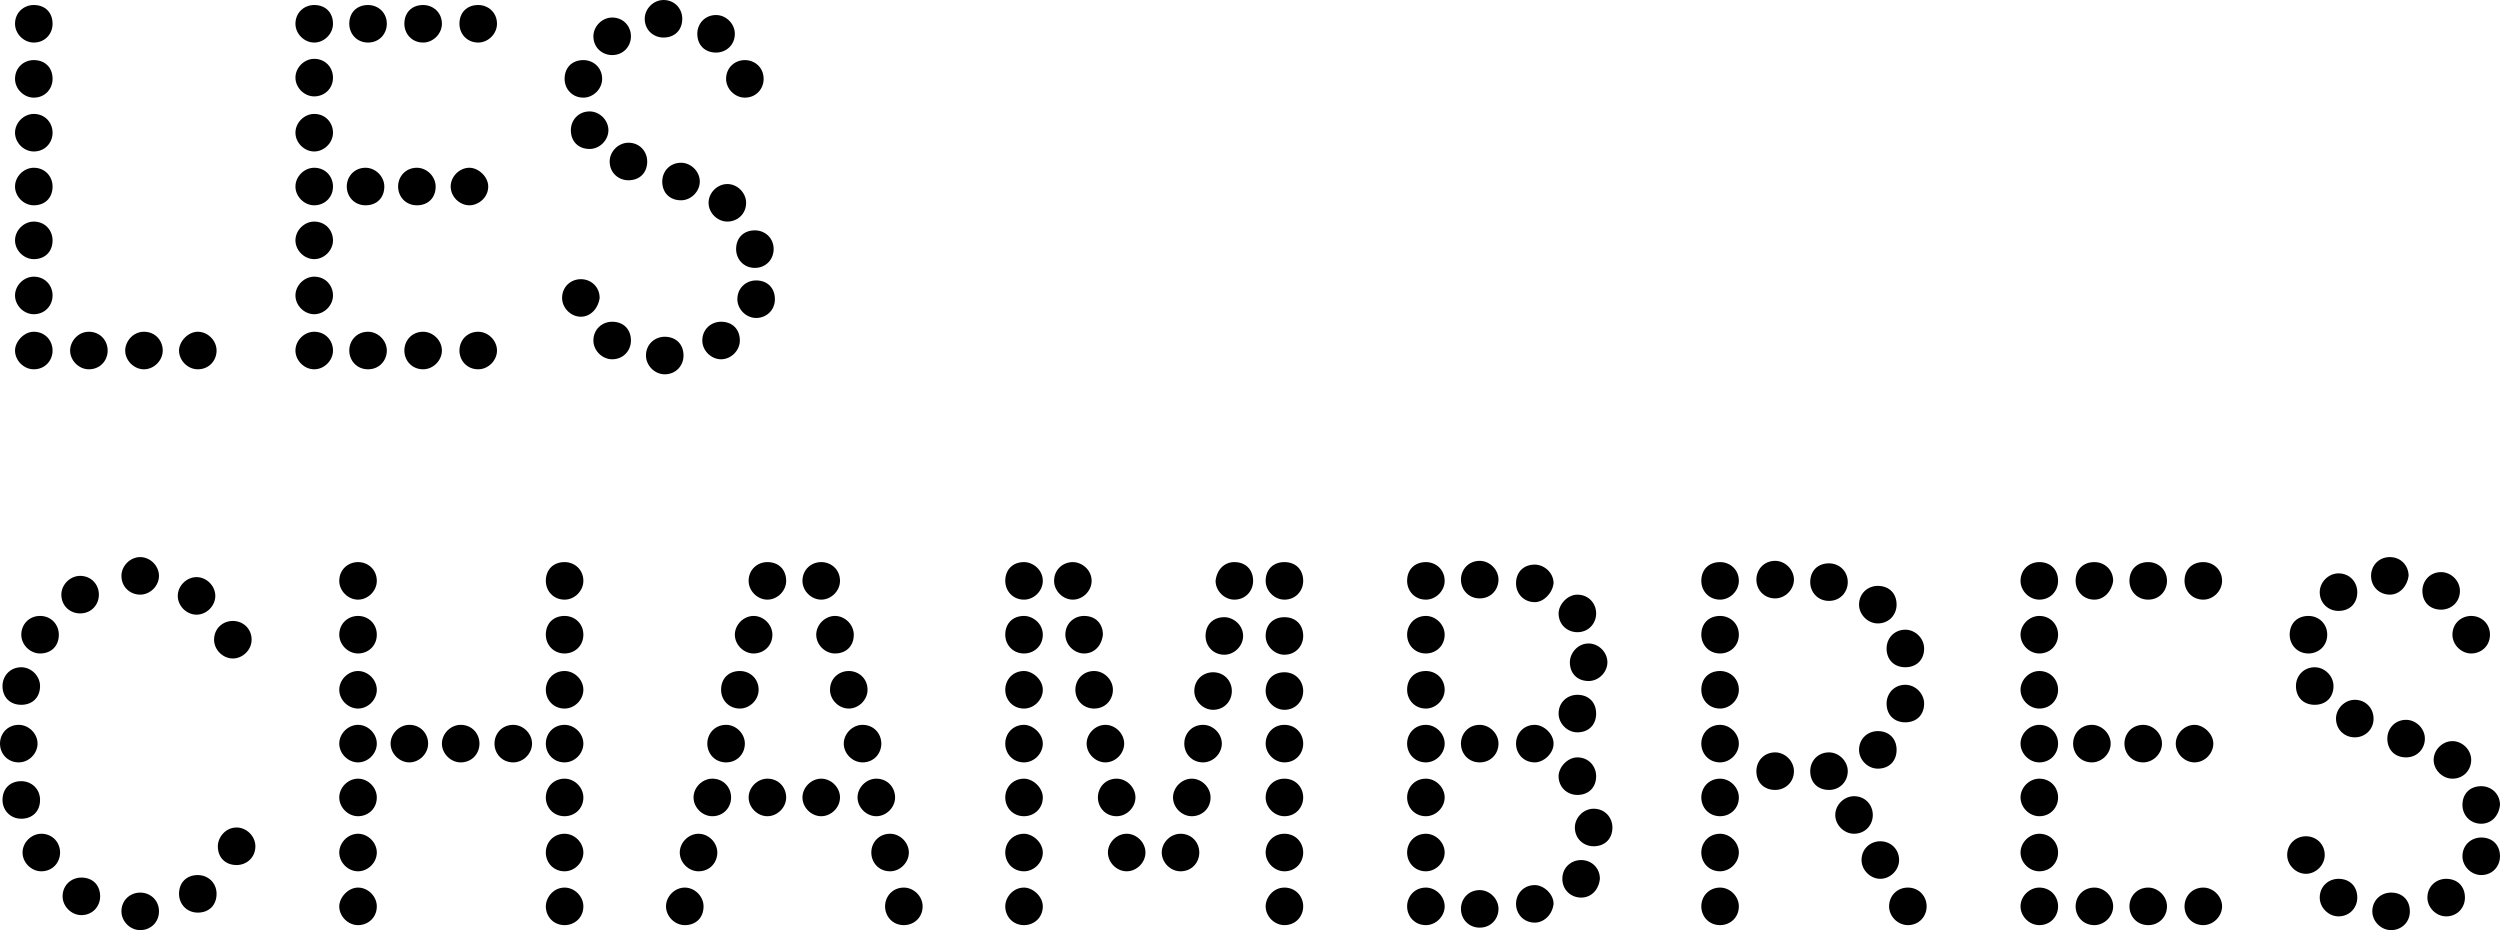
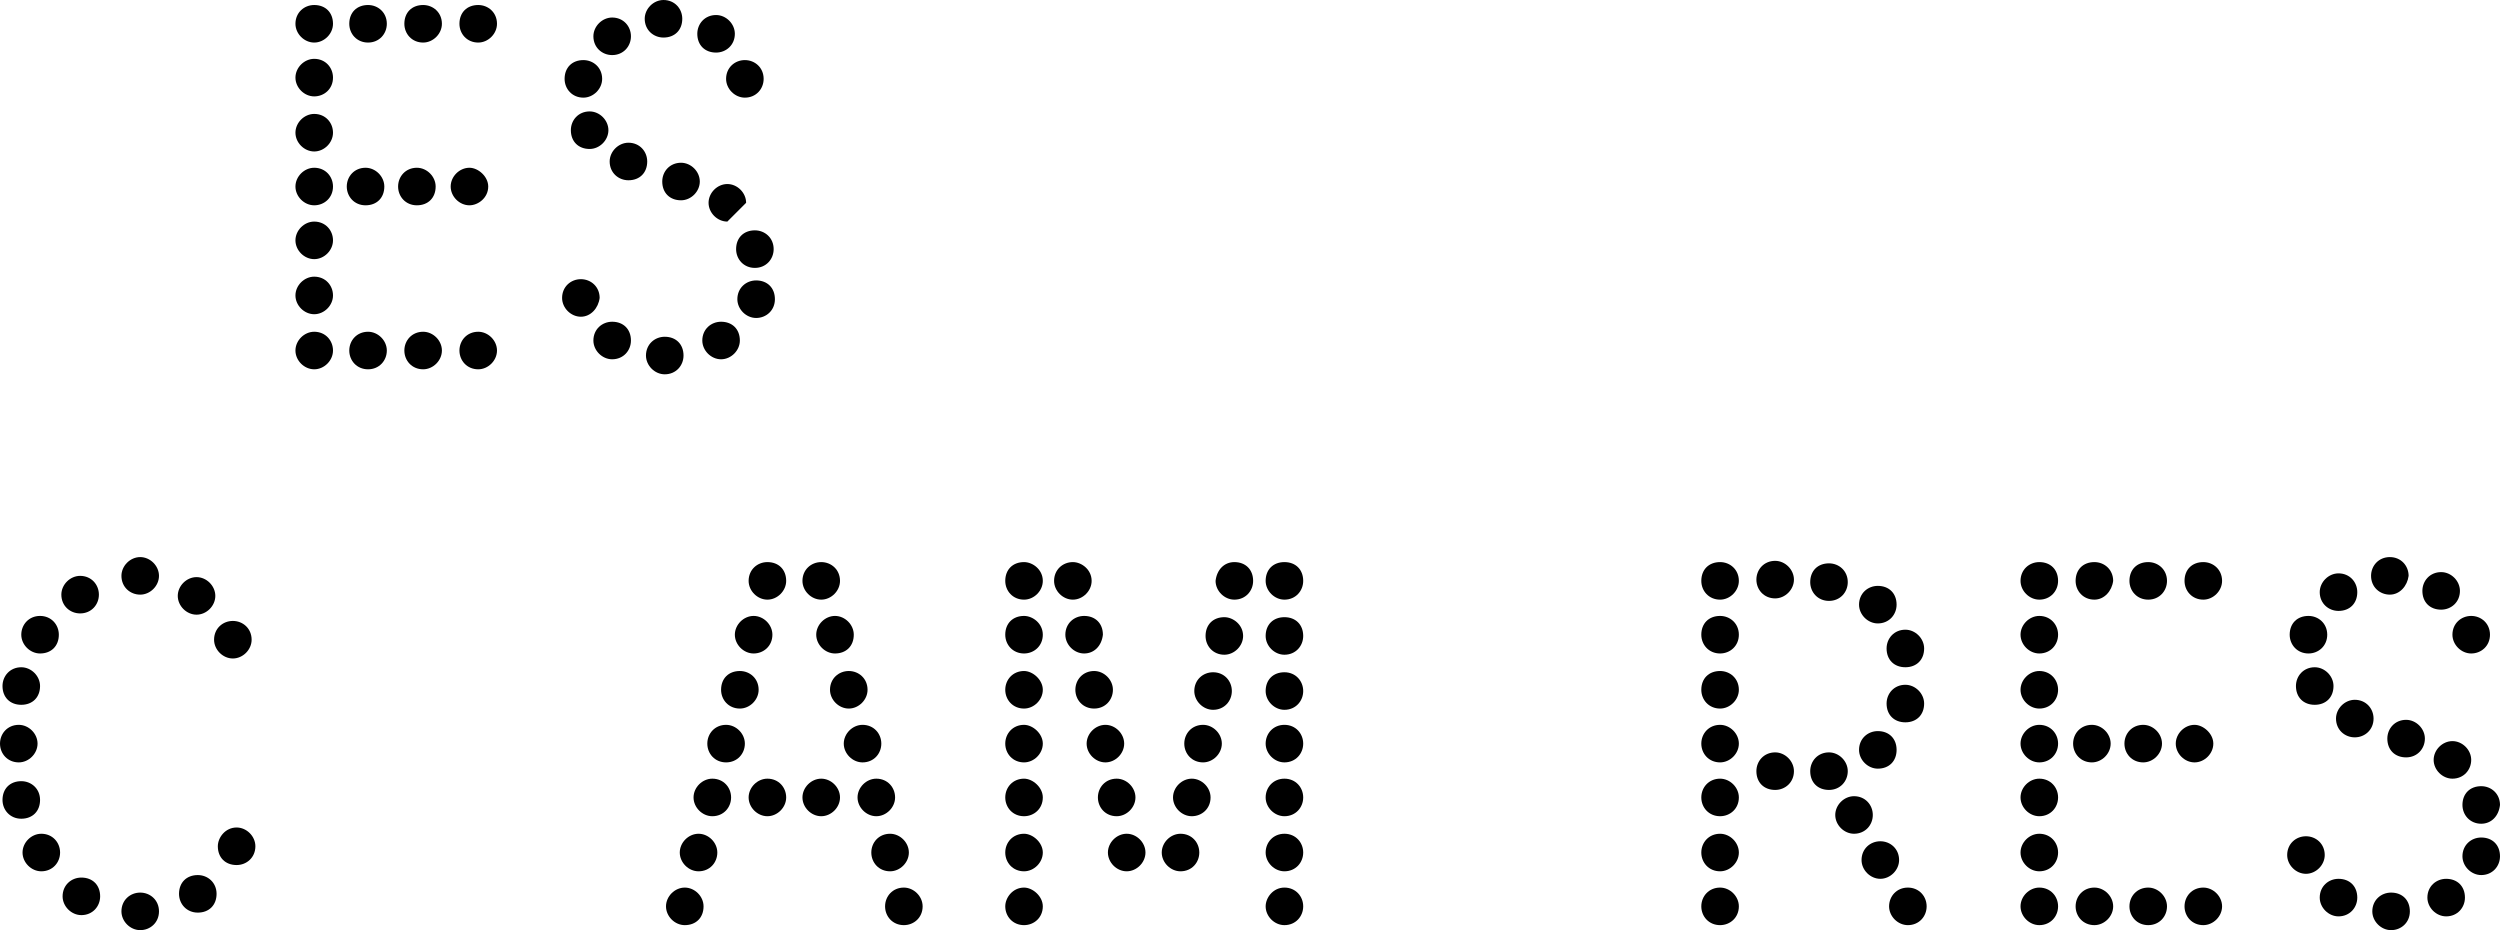
<svg xmlns="http://www.w3.org/2000/svg" version="1.1" id="Calque_1" x="0px" y="0px" viewBox="0 0 199.7 74.3" style="enable-background:new 0 0 199.7 74.3;" xml:space="preserve">
  <g>
    <g>
-       <path d="M2.7,3.4c-0.8,0-1.5-0.7-1.5-1.5c0-0.9,0.7-1.5,1.5-1.5c0.9,0,1.5,0.6,1.5,1.5C4.2,2.7,3.6,3.4,2.7,3.4z M2.7,7.8    c-0.8,0-1.5-0.7-1.5-1.5c0-0.9,0.7-1.5,1.5-1.5c0.9,0,1.5,0.6,1.5,1.5C4.2,7.1,3.6,7.8,2.7,7.8z M2.7,12.1c-0.8,0-1.5-0.7-1.5-1.5    c0-0.8,0.7-1.5,1.5-1.5c0.9,0,1.5,0.7,1.5,1.5C4.2,11.4,3.6,12.1,2.7,12.1z M2.7,16.4c-0.8,0-1.5-0.7-1.5-1.5    c0-0.8,0.7-1.5,1.5-1.5c0.9,0,1.5,0.7,1.5,1.5C4.2,15.8,3.6,16.4,2.7,16.4z M2.7,20.7c-0.8,0-1.5-0.7-1.5-1.5    c0-0.8,0.7-1.5,1.5-1.5c0.9,0,1.5,0.7,1.5,1.5C4.2,20.1,3.6,20.7,2.7,20.7z M2.7,25.1c-0.8,0-1.5-0.7-1.5-1.5    c0-0.8,0.7-1.5,1.5-1.5c0.9,0,1.5,0.7,1.5,1.5C4.2,24.4,3.6,25.1,2.7,25.1z M2.7,29.5c-0.8,0-1.5-0.7-1.5-1.5    c0-0.7,0.7-1.5,1.5-1.5c0.9,0,1.5,0.7,1.5,1.5C4.2,28.8,3.6,29.5,2.7,29.5z M7.1,29.5c-0.8,0-1.5-0.7-1.5-1.5    c0-0.7,0.6-1.5,1.5-1.5c0.9,0,1.5,0.7,1.5,1.5C8.6,28.8,8,29.5,7.1,29.5z M11.5,29.5c-0.8,0-1.5-0.7-1.5-1.5    c0-0.7,0.6-1.5,1.5-1.5c0.9,0,1.5,0.7,1.5,1.5C13,28.8,12.3,29.5,11.5,29.5z M15.8,29.5c-0.8,0-1.5-0.7-1.5-1.5    c0-0.7,0.7-1.5,1.5-1.5c0.8,0,1.5,0.7,1.5,1.5C17.3,28.8,16.7,29.5,15.8,29.5z" />
      <path d="M25.1,3.4c-0.8,0-1.5-0.7-1.5-1.5c0-0.9,0.7-1.5,1.5-1.5c0.9,0,1.5,0.6,1.5,1.5C26.6,2.7,25.9,3.4,25.1,3.4z M25.1,7.7    c-0.8,0-1.5-0.7-1.5-1.5c0-0.8,0.7-1.5,1.5-1.5c0.9,0,1.5,0.7,1.5,1.5C26.6,7.1,25.9,7.7,25.1,7.7z M25.1,12.1    c-0.8,0-1.5-0.7-1.5-1.5c0-0.8,0.7-1.5,1.5-1.5c0.9,0,1.5,0.7,1.5,1.5S25.9,12.1,25.1,12.1z M25.1,16.4c-0.8,0-1.5-0.7-1.5-1.5    c0-0.8,0.7-1.5,1.5-1.5c0.9,0,1.5,0.7,1.5,1.5C26.6,15.8,25.9,16.4,25.1,16.4z M25.1,20.7c-0.8,0-1.5-0.7-1.5-1.5    c0-0.8,0.7-1.5,1.5-1.5c0.9,0,1.5,0.7,1.5,1.5C26.6,20,25.9,20.7,25.1,20.7z M25.1,25.1c-0.8,0-1.5-0.7-1.5-1.5    c0-0.8,0.7-1.5,1.5-1.5c0.9,0,1.5,0.7,1.5,1.5C26.6,24.4,25.9,25.1,25.1,25.1z M25.1,29.5c-0.8,0-1.5-0.7-1.5-1.5    c0-0.8,0.7-1.5,1.5-1.5c0.9,0,1.5,0.7,1.5,1.5S25.9,29.5,25.1,29.5z M29.2,16.4c-0.9,0-1.5-0.7-1.5-1.5c0-0.8,0.6-1.5,1.5-1.5    c0.8,0,1.5,0.7,1.5,1.5C30.7,15.8,30.1,16.4,29.2,16.4z M29.4,3.4c-0.9,0-1.5-0.7-1.5-1.5c0-0.9,0.6-1.5,1.5-1.5    c0.8,0,1.5,0.6,1.5,1.5C30.9,2.7,30.3,3.4,29.4,3.4z M29.4,29.5c-0.9,0-1.5-0.7-1.5-1.5c0-0.8,0.6-1.5,1.5-1.5    c0.8,0,1.5,0.7,1.5,1.5S30.3,29.5,29.4,29.5z M33.3,16.4c-0.9,0-1.5-0.7-1.5-1.5c0-0.8,0.6-1.5,1.5-1.5c0.8,0,1.5,0.7,1.5,1.5    C34.8,15.8,34.2,16.4,33.3,16.4z M33.8,3.4c-0.9,0-1.5-0.7-1.5-1.5c0-0.9,0.6-1.5,1.5-1.5c0.8,0,1.5,0.6,1.5,1.5    C35.3,2.7,34.6,3.4,33.8,3.4z M33.8,29.5c-0.9,0-1.5-0.7-1.5-1.5c0-0.8,0.6-1.5,1.5-1.5c0.8,0,1.5,0.7,1.5,1.5    S34.6,29.5,33.8,29.5z M37.5,16.4c-0.8,0-1.5-0.7-1.5-1.5c0-0.8,0.7-1.5,1.5-1.5c0.7,0,1.5,0.7,1.5,1.5    C39,15.8,38.2,16.4,37.5,16.4z M38.2,3.4c-0.9,0-1.5-0.7-1.5-1.5c0-0.9,0.6-1.5,1.5-1.5c0.8,0,1.5,0.6,1.5,1.5    C39.7,2.7,39,3.4,38.2,3.4z M38.2,29.5c-0.9,0-1.5-0.7-1.5-1.5c0-0.8,0.6-1.5,1.5-1.5c0.8,0,1.5,0.7,1.5,1.5S39,29.5,38.2,29.5z" />
-       <path d="M46.4,25.3c-0.8,0-1.5-0.7-1.5-1.5c0-0.9,0.7-1.5,1.5-1.5c0.8,0,1.5,0.6,1.5,1.5C47.8,24.6,47.2,25.3,46.4,25.3z     M46.6,7.8c-0.9,0-1.5-0.7-1.5-1.5c0-0.9,0.6-1.5,1.5-1.5c0.8,0,1.5,0.6,1.5,1.5C48.1,7.1,47.4,7.8,46.6,7.8z M47.1,11.9    c-0.9,0-1.5-0.6-1.5-1.5c0-0.8,0.6-1.5,1.5-1.5c0.8,0,1.5,0.7,1.5,1.5C48.6,11.2,47.9,11.9,47.1,11.9z M48.9,4.4    c-0.8,0-1.5-0.6-1.5-1.5c0-0.8,0.7-1.5,1.5-1.5c0.9,0,1.5,0.7,1.5,1.5C50.4,3.7,49.8,4.4,48.9,4.4z M48.9,28.7    c-0.8,0-1.5-0.7-1.5-1.5c0-0.9,0.7-1.5,1.5-1.5c0.9,0,1.5,0.6,1.5,1.5C50.4,28,49.8,28.7,48.9,28.7z M50.2,14.4    c-0.8,0-1.5-0.6-1.5-1.5c0-0.8,0.7-1.5,1.5-1.5c0.9,0,1.5,0.7,1.5,1.5C51.7,13.8,51.1,14.4,50.2,14.4z M53,3    c-0.8,0-1.5-0.6-1.5-1.5C51.5,0.7,52.2,0,53,0c0.9,0,1.5,0.7,1.5,1.5C54.5,2.4,53.9,3,53,3z M53.1,29.9c-0.8,0-1.5-0.7-1.5-1.5    c0-0.9,0.7-1.5,1.5-1.5c0.9,0,1.5,0.6,1.5,1.5C54.6,29.2,54,29.9,53.1,29.9z M54.4,16c-0.9,0-1.5-0.6-1.5-1.5    c0-0.8,0.6-1.5,1.5-1.5c0.8,0,1.5,0.7,1.5,1.5C55.9,15.3,55.2,16,54.4,16z M57.2,4.2c-0.9,0-1.5-0.6-1.5-1.5    c0-0.8,0.6-1.5,1.5-1.5c0.8,0,1.5,0.7,1.5,1.5C58.7,3.6,58,4.2,57.2,4.2z M57.6,28.7c-0.8,0-1.5-0.7-1.5-1.5    c0-0.9,0.7-1.5,1.5-1.5c0.9,0,1.5,0.6,1.5,1.5C59.1,28,58.4,28.7,57.6,28.7z M58.1,17.7c-0.8,0-1.5-0.7-1.5-1.5    c0-0.8,0.7-1.5,1.5-1.5c0.8,0,1.5,0.7,1.5,1.5C59.6,17.1,58.9,17.7,58.1,17.7z M59.5,7.8c-0.8,0-1.5-0.7-1.5-1.5    c0-0.9,0.7-1.5,1.5-1.5c0.8,0,1.5,0.6,1.5,1.5C61,7.1,60.4,7.8,59.5,7.8z M60.3,21.4c-0.9,0-1.5-0.7-1.5-1.5    c0-0.9,0.6-1.5,1.5-1.5c0.8,0,1.5,0.6,1.5,1.5C61.8,20.7,61.2,21.4,60.3,21.4z M60.4,25.4c-0.8,0-1.5-0.7-1.5-1.5    c0-0.9,0.7-1.5,1.5-1.5c0.9,0,1.5,0.6,1.5,1.5C61.9,24.8,61.2,25.4,60.4,25.4z" />
+       <path d="M46.4,25.3c-0.8,0-1.5-0.7-1.5-1.5c0-0.9,0.7-1.5,1.5-1.5c0.8,0,1.5,0.6,1.5,1.5C47.8,24.6,47.2,25.3,46.4,25.3z     M46.6,7.8c-0.9,0-1.5-0.7-1.5-1.5c0-0.9,0.6-1.5,1.5-1.5c0.8,0,1.5,0.6,1.5,1.5C48.1,7.1,47.4,7.8,46.6,7.8z M47.1,11.9    c-0.9,0-1.5-0.6-1.5-1.5c0-0.8,0.6-1.5,1.5-1.5c0.8,0,1.5,0.7,1.5,1.5C48.6,11.2,47.9,11.9,47.1,11.9z M48.9,4.4    c-0.8,0-1.5-0.6-1.5-1.5c0-0.8,0.7-1.5,1.5-1.5c0.9,0,1.5,0.7,1.5,1.5C50.4,3.7,49.8,4.4,48.9,4.4z M48.9,28.7    c-0.8,0-1.5-0.7-1.5-1.5c0-0.9,0.7-1.5,1.5-1.5c0.9,0,1.5,0.6,1.5,1.5C50.4,28,49.8,28.7,48.9,28.7z M50.2,14.4    c-0.8,0-1.5-0.6-1.5-1.5c0-0.8,0.7-1.5,1.5-1.5c0.9,0,1.5,0.7,1.5,1.5C51.7,13.8,51.1,14.4,50.2,14.4z M53,3    c-0.8,0-1.5-0.6-1.5-1.5C51.5,0.7,52.2,0,53,0c0.9,0,1.5,0.7,1.5,1.5C54.5,2.4,53.9,3,53,3z M53.1,29.9c-0.8,0-1.5-0.7-1.5-1.5    c0-0.9,0.7-1.5,1.5-1.5c0.9,0,1.5,0.6,1.5,1.5C54.6,29.2,54,29.9,53.1,29.9z M54.4,16c-0.9,0-1.5-0.6-1.5-1.5    c0-0.8,0.6-1.5,1.5-1.5c0.8,0,1.5,0.7,1.5,1.5C55.9,15.3,55.2,16,54.4,16z M57.2,4.2c-0.9,0-1.5-0.6-1.5-1.5    c0-0.8,0.6-1.5,1.5-1.5c0.8,0,1.5,0.7,1.5,1.5C58.7,3.6,58,4.2,57.2,4.2z M57.6,28.7c-0.8,0-1.5-0.7-1.5-1.5    c0-0.9,0.7-1.5,1.5-1.5c0.9,0,1.5,0.6,1.5,1.5C59.1,28,58.4,28.7,57.6,28.7z M58.1,17.7c-0.8,0-1.5-0.7-1.5-1.5    c0-0.8,0.7-1.5,1.5-1.5c0.8,0,1.5,0.7,1.5,1.5z M59.5,7.8c-0.8,0-1.5-0.7-1.5-1.5    c0-0.9,0.7-1.5,1.5-1.5c0.8,0,1.5,0.6,1.5,1.5C61,7.1,60.4,7.8,59.5,7.8z M60.3,21.4c-0.9,0-1.5-0.7-1.5-1.5    c0-0.9,0.6-1.5,1.5-1.5c0.8,0,1.5,0.6,1.5,1.5C61.8,20.7,61.2,21.4,60.3,21.4z M60.4,25.4c-0.8,0-1.5-0.7-1.5-1.5    c0-0.9,0.7-1.5,1.5-1.5c0.9,0,1.5,0.6,1.5,1.5C61.9,24.8,61.2,25.4,60.4,25.4z" />
      <path d="M1.5,60.9c-0.9,0-1.5-0.7-1.5-1.5c0-0.8,0.6-1.5,1.5-1.5c0.8,0,1.5,0.7,1.5,1.5C3,60.2,2.3,60.9,1.5,60.9z M1.7,56.3    c-0.9,0-1.5-0.6-1.5-1.5c0-0.8,0.6-1.5,1.5-1.5c0.8,0,1.5,0.7,1.5,1.5C3.2,55.7,2.6,56.3,1.7,56.3z M1.7,65.4    c-0.9,0-1.5-0.7-1.5-1.5c0-0.9,0.6-1.5,1.5-1.5c0.8,0,1.5,0.6,1.5,1.5C3.2,64.8,2.6,65.4,1.7,65.4z M3.2,52.2    c-0.8,0-1.5-0.7-1.5-1.5c0-0.8,0.6-1.5,1.5-1.5c0.9,0,1.5,0.7,1.5,1.5C4.7,51.6,4.1,52.2,3.2,52.2z M3.3,69.6    c-0.8,0-1.5-0.7-1.5-1.5c0-0.8,0.7-1.5,1.5-1.5c0.9,0,1.5,0.7,1.5,1.5C4.8,68.9,4.2,69.6,3.3,69.6z M6.4,49    c-0.8,0-1.5-0.6-1.5-1.5c0-0.8,0.7-1.5,1.5-1.5c0.9,0,1.5,0.7,1.5,1.5C7.9,48.3,7.3,49,6.4,49z M6.5,73.1c-0.8,0-1.5-0.7-1.5-1.5    c0-0.9,0.7-1.5,1.5-1.5c0.9,0,1.5,0.6,1.5,1.5C8,72.4,7.4,73.1,6.5,73.1z M11.2,47.5c-0.8,0-1.5-0.6-1.5-1.5    c0-0.8,0.7-1.5,1.5-1.5c0.8,0,1.5,0.7,1.5,1.5C12.7,46.8,12,47.5,11.2,47.5z M11.2,74.3c-0.8,0-1.5-0.7-1.5-1.5    c0-0.9,0.7-1.5,1.5-1.5c0.8,0,1.5,0.6,1.5,1.5C12.7,73.7,12,74.3,11.2,74.3z M15.7,49.1c-0.8,0-1.5-0.7-1.5-1.5    c0-0.8,0.7-1.5,1.5-1.5c0.8,0,1.5,0.7,1.5,1.5C17.2,48.4,16.5,49.1,15.7,49.1z M15.8,72.9c-0.9,0-1.5-0.7-1.5-1.5    c0-0.9,0.6-1.5,1.5-1.5c0.8,0,1.5,0.6,1.5,1.5C17.3,72.3,16.7,72.9,15.8,72.9z M18.6,52.6c-0.8,0-1.5-0.7-1.5-1.5    c0-0.9,0.7-1.5,1.5-1.5s1.5,0.6,1.5,1.5C20.1,51.9,19.4,52.6,18.6,52.6z M18.9,69.1c-0.9,0-1.5-0.6-1.5-1.5c0-0.7,0.6-1.5,1.5-1.5    c0.8,0,1.5,0.7,1.5,1.5C20.4,68.5,19.7,69.1,18.9,69.1z" />
-       <path d="M28.6,47.9c-0.8,0-1.5-0.7-1.5-1.5c0-0.9,0.7-1.5,1.5-1.5c0.8,0,1.5,0.6,1.5,1.5C30.1,47.2,29.4,47.9,28.6,47.9z     M28.6,52.2c-0.8,0-1.5-0.7-1.5-1.5c0-0.9,0.7-1.5,1.5-1.5c0.8,0,1.5,0.6,1.5,1.5C30.1,51.6,29.4,52.2,28.6,52.2z M28.6,56.6    c-0.8,0-1.5-0.7-1.5-1.5c0-0.8,0.7-1.5,1.5-1.5c0.8,0,1.5,0.7,1.5,1.5C30.1,55.9,29.4,56.6,28.6,56.6z M28.6,60.9    c-0.8,0-1.5-0.7-1.5-1.5c0-0.8,0.7-1.5,1.5-1.5c0.8,0,1.5,0.7,1.5,1.5C30.1,60.2,29.4,60.9,28.6,60.9z M28.6,65.2    c-0.8,0-1.5-0.7-1.5-1.5s0.7-1.5,1.5-1.5c0.8,0,1.5,0.7,1.5,1.5C30.1,64.6,29.4,65.2,28.6,65.2z M28.6,69.6    c-0.8,0-1.5-0.7-1.5-1.5c0-0.8,0.7-1.5,1.5-1.5c0.8,0,1.5,0.7,1.5,1.5C30.1,68.9,29.4,69.6,28.6,69.6z M28.6,73.9    c-0.8,0-1.5-0.7-1.5-1.5c0-0.7,0.7-1.5,1.5-1.5c0.8,0,1.5,0.7,1.5,1.5C30.1,73.3,29.4,73.9,28.6,73.9z M32.7,60.9    c-0.8,0-1.5-0.7-1.5-1.5c0-0.8,0.7-1.5,1.5-1.5c0.9,0,1.5,0.7,1.5,1.5C34.2,60.2,33.5,60.9,32.7,60.9z M36.8,60.9    c-0.8,0-1.5-0.7-1.5-1.5c0-0.8,0.7-1.5,1.5-1.5c0.9,0,1.5,0.7,1.5,1.5C38.3,60.2,37.7,60.9,36.8,60.9z M41,60.9    c-0.9,0-1.5-0.7-1.5-1.5c0-0.8,0.6-1.5,1.5-1.5c0.8,0,1.5,0.7,1.5,1.5C42.5,60.2,41.8,60.9,41,60.9z M45.1,47.9    c-0.9,0-1.5-0.7-1.5-1.5c0-0.9,0.6-1.5,1.5-1.5c0.8,0,1.5,0.6,1.5,1.5C46.6,47.2,45.9,47.9,45.1,47.9z M45.1,52.2    c-0.9,0-1.5-0.7-1.5-1.5c0-0.9,0.6-1.5,1.5-1.5c0.8,0,1.5,0.6,1.5,1.5C46.6,51.6,45.9,52.2,45.1,52.2z M45.1,56.6    c-0.9,0-1.5-0.7-1.5-1.5c0-0.8,0.6-1.5,1.5-1.5c0.8,0,1.5,0.7,1.5,1.5C46.6,55.9,45.9,56.6,45.1,56.6z M45.1,60.9    c-0.9,0-1.5-0.7-1.5-1.5c0-0.8,0.6-1.5,1.5-1.5c0.8,0,1.5,0.7,1.5,1.5C46.6,60.2,45.9,60.9,45.1,60.9z M45.1,65.2    c-0.9,0-1.5-0.7-1.5-1.5s0.6-1.5,1.5-1.5c0.8,0,1.5,0.7,1.5,1.5C46.6,64.6,45.9,65.2,45.1,65.2z M45.1,69.6    c-0.9,0-1.5-0.7-1.5-1.5c0-0.8,0.6-1.5,1.5-1.5c0.8,0,1.5,0.7,1.5,1.5C46.6,68.9,45.9,69.6,45.1,69.6z M45.1,73.9    c-0.9,0-1.5-0.7-1.5-1.5c0-0.7,0.6-1.5,1.5-1.5c0.8,0,1.5,0.7,1.5,1.5C46.6,73.3,45.9,73.9,45.1,73.9z" />
      <path d="M54.7,73.9c-0.8,0-1.5-0.7-1.5-1.5c0-0.8,0.7-1.5,1.5-1.5c0.8,0,1.5,0.7,1.5,1.5C56.2,73.3,55.6,73.9,54.7,73.9z     M55.8,69.6c-0.8,0-1.5-0.7-1.5-1.5c0-0.8,0.7-1.5,1.5-1.5s1.5,0.7,1.5,1.5C57.3,68.9,56.7,69.6,55.8,69.6z M56.9,65.2    c-0.8,0-1.5-0.7-1.5-1.5c0-0.8,0.7-1.5,1.5-1.5c0.9,0,1.5,0.7,1.5,1.5C58.4,64.5,57.8,65.2,56.9,65.2z M58,60.9    c-0.9,0-1.5-0.7-1.5-1.5c0-0.8,0.6-1.5,1.5-1.5c0.8,0,1.5,0.7,1.5,1.5C59.5,60.2,58.9,60.9,58,60.9z M59.1,56.6    c-0.9,0-1.5-0.7-1.5-1.5c0-0.9,0.6-1.5,1.5-1.5c0.8,0,1.5,0.6,1.5,1.5C60.6,55.9,59.9,56.6,59.1,56.6z M60.2,52.2    c-0.8,0-1.5-0.7-1.5-1.5c0-0.8,0.7-1.5,1.5-1.5c0.8,0,1.5,0.7,1.5,1.5C61.7,51.6,61,52.2,60.2,52.2z M61.3,47.9    c-0.8,0-1.5-0.7-1.5-1.5c0-0.9,0.7-1.5,1.5-1.5c0.9,0,1.5,0.6,1.5,1.5C62.8,47.2,62.1,47.9,61.3,47.9z M61.3,65.2    c-0.8,0-1.5-0.7-1.5-1.5c0-0.8,0.7-1.5,1.5-1.5c0.9,0,1.5,0.7,1.5,1.5C62.8,64.5,62.1,65.2,61.3,65.2z M65.6,47.9    c-0.8,0-1.5-0.7-1.5-1.5c0-0.9,0.7-1.5,1.5-1.5c0.8,0,1.5,0.6,1.5,1.5C67.1,47.2,66.4,47.9,65.6,47.9z M65.6,65.2    c-0.8,0-1.5-0.7-1.5-1.5c0-0.8,0.7-1.5,1.5-1.5c0.8,0,1.5,0.7,1.5,1.5C67.1,64.5,66.4,65.2,65.6,65.2z M66.7,52.2    c-0.8,0-1.5-0.7-1.5-1.5c0-0.8,0.7-1.5,1.5-1.5c0.8,0,1.5,0.7,1.5,1.5C68.2,51.6,67.6,52.2,66.7,52.2z M67.8,56.6    c-0.8,0-1.5-0.7-1.5-1.5c0-0.9,0.7-1.5,1.5-1.5c0.8,0,1.5,0.6,1.5,1.5C69.3,55.9,68.6,56.6,67.8,56.6z M68.9,60.9    c-0.8,0-1.5-0.7-1.5-1.5c0-0.8,0.7-1.5,1.5-1.5c0.9,0,1.5,0.7,1.5,1.5C70.4,60.2,69.8,60.9,68.9,60.9z M70,65.2    c-0.8,0-1.5-0.7-1.5-1.5c0-0.8,0.7-1.5,1.5-1.5c0.9,0,1.5,0.7,1.5,1.5C71.5,64.5,70.8,65.2,70,65.2z M71.1,69.6    c-0.9,0-1.5-0.7-1.5-1.5c0-0.8,0.6-1.5,1.5-1.5c0.8,0,1.5,0.7,1.5,1.5C72.6,68.9,71.9,69.6,71.1,69.6z M72.2,73.9    c-0.9,0-1.5-0.7-1.5-1.5c0-0.8,0.6-1.5,1.5-1.5c0.8,0,1.5,0.7,1.5,1.5C73.7,73.3,73,73.9,72.2,73.9z" />
      <path d="M81.8,47.9c-0.9,0-1.5-0.7-1.5-1.5c0-0.9,0.6-1.5,1.5-1.5c0.7,0,1.5,0.6,1.5,1.5C83.3,47.2,82.6,47.9,81.8,47.9z     M81.8,52.2c-0.9,0-1.5-0.7-1.5-1.5c0-0.9,0.6-1.5,1.5-1.5c0.7,0,1.5,0.6,1.5,1.5C83.3,51.6,82.6,52.2,81.8,52.2z M81.8,56.6    c-0.9,0-1.5-0.7-1.5-1.5c0-0.8,0.6-1.5,1.5-1.5c0.7,0,1.5,0.7,1.5,1.5C83.3,55.9,82.6,56.6,81.8,56.6z M81.8,60.9    c-0.9,0-1.5-0.7-1.5-1.5c0-0.8,0.6-1.5,1.5-1.5c0.7,0,1.5,0.7,1.5,1.5C83.3,60.2,82.6,60.9,81.8,60.9z M81.8,65.2    c-0.9,0-1.5-0.7-1.5-1.5s0.6-1.5,1.5-1.5c0.7,0,1.5,0.7,1.5,1.5C83.3,64.6,82.6,65.2,81.8,65.2z M81.8,69.6    c-0.9,0-1.5-0.7-1.5-1.5c0-0.8,0.6-1.5,1.5-1.5c0.7,0,1.5,0.7,1.5,1.5S82.6,69.6,81.8,69.6z M81.8,73.9c-0.9,0-1.5-0.7-1.5-1.5    c0-0.7,0.6-1.5,1.5-1.5c0.7,0,1.5,0.7,1.5,1.5C83.3,73.3,82.6,73.9,81.8,73.9z M85.7,47.9c-0.8,0-1.5-0.7-1.5-1.5    c0-0.9,0.7-1.5,1.5-1.5c0.7,0,1.5,0.6,1.5,1.5C87.2,47.2,86.5,47.9,85.7,47.9z M86.6,52.2c-0.8,0-1.5-0.7-1.5-1.5    c0-0.9,0.7-1.5,1.5-1.5c0.9,0,1.5,0.6,1.5,1.5C88,51.6,87.4,52.2,86.6,52.2z M87.4,56.6c-0.9,0-1.5-0.7-1.5-1.5    c0-0.8,0.6-1.5,1.5-1.5c0.8,0,1.5,0.7,1.5,1.5C88.9,55.9,88.3,56.6,87.4,56.6z M88.3,60.9c-0.8,0-1.5-0.7-1.5-1.5    c0-0.8,0.7-1.5,1.5-1.5c0.8,0,1.5,0.7,1.5,1.5C89.8,60.2,89.1,60.9,88.3,60.9z M89.2,62.2c0.8,0,1.5,0.7,1.5,1.5s-0.7,1.5-1.5,1.5    c-0.9,0-1.5-0.7-1.5-1.5S88.3,62.2,89.2,62.2z M90,66.6c0.8,0,1.5,0.7,1.5,1.5c0,0.8-0.7,1.5-1.5,1.5c-0.8,0-1.5-0.7-1.5-1.5    C88.5,67.3,89.2,66.6,90,66.6z M94.3,69.6c-0.8,0-1.5-0.7-1.5-1.5c0-0.8,0.7-1.5,1.5-1.5c0.9,0,1.5,0.7,1.5,1.5    S95.2,69.6,94.3,69.6z M95.2,65.2c-0.8,0-1.5-0.7-1.5-1.5s0.7-1.5,1.5-1.5c0.8,0,1.5,0.7,1.5,1.5C96.7,64.6,96,65.2,95.2,65.2z     M96.1,57.9c0.8,0,1.5,0.7,1.5,1.5c0,0.8-0.7,1.5-1.5,1.5c-0.9,0-1.5-0.7-1.5-1.5C94.6,58.6,95.2,57.9,96.1,57.9z M96.9,53.7    c0.9,0,1.5,0.7,1.5,1.5c0,0.8-0.6,1.5-1.5,1.5c-0.8,0-1.5-0.7-1.5-1.5C95.4,54.3,96.1,53.7,96.9,53.7z M97.8,49.3    c0.7,0,1.5,0.6,1.5,1.5c0,0.8-0.7,1.5-1.5,1.5c-0.9,0-1.5-0.7-1.5-1.5C96.3,49.9,96.9,49.3,97.8,49.3z M98.6,44.9    c0.9,0,1.5,0.6,1.5,1.5c0,0.8-0.6,1.5-1.5,1.5c-0.8,0-1.5-0.7-1.5-1.5C97.2,45.5,97.8,44.9,98.6,44.9z M102.6,44.9    c0.9,0,1.5,0.6,1.5,1.5c0,0.8-0.6,1.5-1.5,1.5c-0.8,0-1.5-0.7-1.5-1.5C101.1,45.5,101.7,44.9,102.6,44.9z M102.6,49.3    c0.9,0,1.5,0.6,1.5,1.5c0,0.8-0.6,1.5-1.5,1.5c-0.8,0-1.5-0.7-1.5-1.5C101.1,49.9,101.7,49.3,102.6,49.3z M102.6,53.7    c0.9,0,1.5,0.7,1.5,1.5c0,0.8-0.6,1.5-1.5,1.5c-0.8,0-1.5-0.7-1.5-1.5C101.1,54.3,101.7,53.7,102.6,53.7z M102.6,57.9    c0.9,0,1.5,0.7,1.5,1.5c0,0.8-0.6,1.5-1.5,1.5c-0.8,0-1.5-0.7-1.5-1.5C101.1,58.6,101.7,57.9,102.6,57.9z M102.6,62.2    c0.9,0,1.5,0.7,1.5,1.5c0,0.8-0.6,1.5-1.5,1.5c-0.8,0-1.5-0.7-1.5-1.5S101.7,62.2,102.6,62.2z M102.6,66.6c0.9,0,1.5,0.7,1.5,1.5    c0,0.8-0.6,1.5-1.5,1.5c-0.8,0-1.5-0.7-1.5-1.5C101.1,67.3,101.7,66.6,102.6,66.6z M102.6,70.9c0.9,0,1.5,0.7,1.5,1.5    c0,0.8-0.6,1.5-1.5,1.5c-0.8,0-1.5-0.7-1.5-1.5C101.1,71.7,101.7,70.9,102.6,70.9z" />
-       <path d="M113.9,47.9c-0.9,0-1.5-0.7-1.5-1.5c0-0.9,0.6-1.5,1.5-1.5c0.8,0,1.5,0.6,1.5,1.5C115.4,47.2,114.7,47.9,113.9,47.9z     M113.9,52.2c-0.9,0-1.5-0.7-1.5-1.5c0-0.8,0.6-1.5,1.5-1.5c0.8,0,1.5,0.7,1.5,1.5C115.4,51.6,114.7,52.2,113.9,52.2z M113.9,56.6    c-0.9,0-1.5-0.7-1.5-1.5c0-0.9,0.6-1.5,1.5-1.5c0.8,0,1.5,0.6,1.5,1.5C115.4,55.9,114.7,56.6,113.9,56.6z M113.9,60.9    c-0.9,0-1.5-0.7-1.5-1.5c0-0.8,0.6-1.5,1.5-1.5c0.8,0,1.5,0.7,1.5,1.5C115.4,60.2,114.7,60.9,113.9,60.9z M113.9,65.2    c-0.9,0-1.5-0.7-1.5-1.5c0-0.8,0.6-1.5,1.5-1.5c0.8,0,1.5,0.7,1.5,1.5C115.4,64.5,114.7,65.2,113.9,65.2z M113.9,69.6    c-0.9,0-1.5-0.7-1.5-1.5c0-0.8,0.6-1.5,1.5-1.5c0.8,0,1.5,0.7,1.5,1.5S114.7,69.6,113.9,69.6z M113.9,73.9c-0.9,0-1.5-0.7-1.5-1.5    c0-0.8,0.6-1.5,1.5-1.5c0.8,0,1.5,0.7,1.5,1.5S114.7,73.9,113.9,73.9z M118.2,47.8c-0.9,0-1.5-0.7-1.5-1.5c0-0.8,0.6-1.5,1.5-1.5    c0.8,0,1.5,0.7,1.5,1.5C119.7,47.1,119.1,47.8,118.2,47.8z M118.2,60.9c-0.9,0-1.5-0.7-1.5-1.5c0-0.8,0.6-1.5,1.5-1.5    c0.8,0,1.5,0.7,1.5,1.5C119.7,60.2,119.1,60.9,118.2,60.9z M118.2,74.1c-0.9,0-1.5-0.7-1.5-1.5c0-0.8,0.6-1.5,1.5-1.5    c0.8,0,1.5,0.7,1.5,1.5S119.1,74.1,118.2,74.1z M122.6,48.1c-0.9,0-1.5-0.7-1.5-1.5c0-0.9,0.6-1.5,1.5-1.5c0.7,0,1.5,0.6,1.5,1.5    C124,47.4,123.3,48.1,122.6,48.1z M122.6,60.9c-0.9,0-1.5-0.7-1.5-1.5c0-0.8,0.6-1.5,1.5-1.5c0.7,0,1.5,0.7,1.5,1.5    C124.1,60.2,123.3,60.9,122.6,60.9z M122.6,73.7c-0.9,0-1.5-0.7-1.5-1.5c0-0.8,0.6-1.5,1.5-1.5c0.7,0,1.5,0.7,1.5,1.5    C124,73.1,123.3,73.7,122.6,73.7z M126,50.5c-0.8,0-1.5-0.6-1.5-1.5c0-0.7,0.7-1.5,1.5-1.5c0.9,0,1.5,0.7,1.5,1.5    C127.5,49.8,126.9,50.5,126,50.5z M126,58.5c-0.8,0-1.5-0.7-1.5-1.5c0-0.9,0.7-1.5,1.5-1.5c0.9,0,1.5,0.6,1.5,1.5    C127.5,57.9,126.9,58.5,126,58.5z M126,63.5c-0.8,0-1.5-0.6-1.5-1.5c0-0.7,0.7-1.5,1.5-1.5c0.9,0,1.5,0.7,1.5,1.5    C127.5,62.9,126.9,63.5,126,63.5z M126.3,71.7c-0.8,0-1.5-0.6-1.5-1.5c0-0.9,0.7-1.5,1.5-1.5s1.5,0.6,1.5,1.5    C127.7,71.1,127.1,71.7,126.3,71.7z M126.9,54.4c-0.9,0-1.5-0.6-1.5-1.5c0-0.7,0.6-1.5,1.5-1.5c0.8,0,1.5,0.7,1.5,1.5    C128.4,53.7,127.7,54.4,126.9,54.4z M127.3,67.6c-0.8,0-1.5-0.6-1.5-1.5c0-0.8,0.7-1.5,1.5-1.5c0.9,0,1.5,0.7,1.5,1.5    C128.8,67,128.2,67.6,127.3,67.6z" />
      <path d="M137.4,47.9c-0.9,0-1.5-0.7-1.5-1.5c0-0.9,0.6-1.5,1.5-1.5c0.8,0,1.5,0.6,1.5,1.5C138.9,47.2,138.2,47.9,137.4,47.9z     M137.4,52.2c-0.9,0-1.5-0.7-1.5-1.5c0-0.9,0.6-1.5,1.5-1.5c0.8,0,1.5,0.6,1.5,1.5C138.9,51.6,138.2,52.2,137.4,52.2z M137.4,56.6    c-0.9,0-1.5-0.7-1.5-1.5c0-0.9,0.6-1.5,1.5-1.5c0.8,0,1.5,0.6,1.5,1.5C138.9,55.9,138.2,56.6,137.4,56.6z M137.4,60.9    c-0.9,0-1.5-0.7-1.5-1.5c0-0.8,0.6-1.5,1.5-1.5c0.8,0,1.5,0.7,1.5,1.5C138.9,60.2,138.2,60.9,137.4,60.9z M137.4,65.2    c-0.9,0-1.5-0.7-1.5-1.5s0.6-1.5,1.5-1.5c0.8,0,1.5,0.7,1.5,1.5C138.9,64.6,138.2,65.2,137.4,65.2z M137.4,69.6    c-0.9,0-1.5-0.7-1.5-1.5c0-0.8,0.6-1.5,1.5-1.5c0.8,0,1.5,0.7,1.5,1.5C138.9,68.9,138.2,69.6,137.4,69.6z M137.4,73.9    c-0.9,0-1.5-0.7-1.5-1.5c0-0.8,0.6-1.5,1.5-1.5c0.8,0,1.5,0.7,1.5,1.5C138.9,73.3,138.2,73.9,137.4,73.9z M141.8,47.8    c-0.9,0-1.5-0.7-1.5-1.5s0.6-1.5,1.5-1.5c0.8,0,1.5,0.7,1.5,1.5S142.6,47.8,141.8,47.8z M141.8,63.1c-0.9,0-1.5-0.6-1.5-1.5    c0-0.8,0.6-1.5,1.5-1.5c0.8,0,1.5,0.7,1.5,1.5C143.3,62.5,142.6,63.1,141.8,63.1z M146.1,48c-0.9,0-1.5-0.7-1.5-1.5    c0-0.9,0.6-1.5,1.5-1.5c0.8,0,1.5,0.6,1.5,1.5C147.6,47.3,147,48,146.1,48z M146.1,63.1c-0.9,0-1.5-0.6-1.5-1.5    c0-0.8,0.6-1.5,1.5-1.5c0.8,0,1.5,0.7,1.5,1.5C147.6,62.4,147,63.1,146.1,63.1z M148.1,66.6c-0.8,0-1.5-0.7-1.5-1.5    s0.7-1.5,1.5-1.5c0.9,0,1.5,0.7,1.5,1.5S149,66.6,148.1,66.6z M150,49.8c-0.8,0-1.5-0.7-1.5-1.5c0-0.9,0.7-1.5,1.5-1.5    c0.9,0,1.5,0.6,1.5,1.5C151.5,49.1,150.9,49.8,150,49.8z M150,61.4c-0.8,0-1.5-0.7-1.5-1.5c0-0.9,0.7-1.5,1.5-1.5    c0.9,0,1.5,0.6,1.5,1.5C151.5,60.8,150.9,61.4,150,61.4z M150.2,70.2c-0.8,0-1.5-0.7-1.5-1.5c0-0.9,0.7-1.5,1.5-1.5    c0.8,0,1.5,0.6,1.5,1.5C151.7,69.5,151,70.2,150.2,70.2z M152.2,53.3c-0.9,0-1.5-0.6-1.5-1.5c0-0.8,0.6-1.5,1.5-1.5    c0.8,0,1.5,0.7,1.5,1.5C153.7,52.7,153.1,53.3,152.2,53.3z M152.2,57.7c-0.9,0-1.5-0.6-1.5-1.5c0-0.8,0.6-1.5,1.5-1.5    c0.8,0,1.5,0.7,1.5,1.5C153.7,57.1,153.1,57.7,152.2,57.7z M152.4,73.9c-0.8,0-1.5-0.7-1.5-1.5c0-0.8,0.6-1.5,1.5-1.5    c0.9,0,1.5,0.7,1.5,1.5S153.3,73.9,152.4,73.9z" />
      <path d="M162.9,47.9c-0.8,0-1.5-0.7-1.5-1.5c0-0.9,0.7-1.5,1.5-1.5c0.9,0,1.5,0.6,1.5,1.5C164.4,47.2,163.8,47.9,162.9,47.9z     M162.9,52.2c-0.8,0-1.5-0.7-1.5-1.5c0-0.8,0.7-1.5,1.5-1.5c0.9,0,1.5,0.7,1.5,1.5C164.4,51.5,163.8,52.2,162.9,52.2z M162.9,56.6    c-0.8,0-1.5-0.7-1.5-1.5c0-0.8,0.7-1.5,1.5-1.5c0.9,0,1.5,0.7,1.5,1.5S163.8,56.6,162.9,56.6z M162.9,60.9c-0.8,0-1.5-0.7-1.5-1.5    c0-0.8,0.7-1.5,1.5-1.5c0.9,0,1.5,0.7,1.5,1.5C164.4,60.2,163.8,60.9,162.9,60.9z M162.9,65.2c-0.8,0-1.5-0.7-1.5-1.5    c0-0.8,0.7-1.5,1.5-1.5c0.9,0,1.5,0.7,1.5,1.5C164.4,64.5,163.8,65.2,162.9,65.2z M162.9,69.6c-0.8,0-1.5-0.7-1.5-1.5    c0-0.8,0.7-1.5,1.5-1.5c0.9,0,1.5,0.7,1.5,1.5C164.4,68.9,163.8,69.6,162.9,69.6z M162.9,73.9c-0.8,0-1.5-0.7-1.5-1.5    c0-0.8,0.7-1.5,1.5-1.5c0.9,0,1.5,0.7,1.5,1.5S163.8,73.9,162.9,73.9z M167.1,60.9c-0.9,0-1.5-0.7-1.5-1.5c0-0.8,0.6-1.5,1.5-1.5    c0.8,0,1.5,0.7,1.5,1.5C168.6,60.2,167.9,60.9,167.1,60.9z M167.3,47.9c-0.9,0-1.5-0.7-1.5-1.5c0-0.9,0.6-1.5,1.5-1.5    c0.8,0,1.5,0.6,1.5,1.5C168.7,47.2,168.1,47.9,167.3,47.9z M167.3,73.9c-0.9,0-1.5-0.7-1.5-1.5c0-0.8,0.6-1.5,1.5-1.5    c0.8,0,1.5,0.7,1.5,1.5S168.1,73.9,167.3,73.9z M171.2,60.9c-0.9,0-1.5-0.7-1.5-1.5c0-0.8,0.6-1.5,1.5-1.5c0.8,0,1.5,0.7,1.5,1.5    C172.7,60.2,172,60.9,171.2,60.9z M171.6,47.9c-0.9,0-1.5-0.7-1.5-1.5c0-0.9,0.6-1.5,1.5-1.5c0.8,0,1.5,0.6,1.5,1.5    C173.1,47.2,172.5,47.9,171.6,47.9z M171.6,73.9c-0.9,0-1.5-0.7-1.5-1.5c0-0.8,0.6-1.5,1.5-1.5c0.8,0,1.5,0.7,1.5,1.5    S172.5,73.9,171.6,73.9z M175.3,60.9c-0.8,0-1.5-0.7-1.5-1.5c0-0.8,0.7-1.5,1.5-1.5c0.7,0,1.5,0.7,1.5,1.5    C176.8,60.2,176.1,60.9,175.3,60.9z M176,47.9c-0.9,0-1.5-0.7-1.5-1.5c0-0.9,0.6-1.5,1.5-1.5c0.8,0,1.5,0.6,1.5,1.5    C177.5,47.2,176.8,47.9,176,47.9z M176,73.9c-0.9,0-1.5-0.7-1.5-1.5c0-0.8,0.6-1.5,1.5-1.5c0.8,0,1.5,0.7,1.5,1.5    S176.8,73.9,176,73.9z" />
      <path d="M184.2,69.8c-0.8,0-1.5-0.7-1.5-1.5c0-0.9,0.7-1.5,1.5-1.5c0.8,0,1.5,0.6,1.5,1.5C185.7,69.1,185,69.8,184.2,69.8z     M184.4,52.2c-0.9,0-1.5-0.7-1.5-1.5c0-0.9,0.6-1.5,1.5-1.5c0.8,0,1.5,0.6,1.5,1.5C185.9,51.6,185.2,52.2,184.4,52.2z M184.9,56.3    c-0.9,0-1.5-0.6-1.5-1.5c0-0.8,0.6-1.5,1.5-1.5c0.8,0,1.5,0.7,1.5,1.5C186.4,55.7,185.8,56.3,184.9,56.3z M186.8,48.8    c-0.8,0-1.5-0.6-1.5-1.5c0-0.8,0.7-1.5,1.5-1.5c0.9,0,1.5,0.7,1.5,1.5C188.3,48.2,187.7,48.8,186.8,48.8z M186.8,73.2    c-0.8,0-1.5-0.7-1.5-1.5c0-0.9,0.7-1.5,1.5-1.5c0.9,0,1.5,0.6,1.5,1.5C188.3,72.5,187.7,73.2,186.8,73.2z M188.1,58.9    c-0.8,0-1.5-0.6-1.5-1.5c0-0.8,0.7-1.5,1.5-1.5c0.9,0,1.5,0.7,1.5,1.5C189.6,58.3,188.9,58.9,188.1,58.9z M190.9,47.5    c-0.8,0-1.5-0.6-1.5-1.5c0-0.8,0.6-1.5,1.5-1.5c0.9,0,1.5,0.7,1.5,1.5C192.3,46.8,191.7,47.5,190.9,47.5z M191,74.3    c-0.8,0-1.5-0.7-1.5-1.5c0-0.9,0.7-1.5,1.5-1.5c0.9,0,1.5,0.6,1.5,1.5C192.5,73.7,191.8,74.3,191,74.3z M192.2,60.5    c-0.9,0-1.5-0.6-1.5-1.5c0-0.8,0.6-1.5,1.5-1.5c0.8,0,1.5,0.7,1.5,1.5C193.7,59.8,193.1,60.5,192.2,60.5z M195,48.7    c-0.9,0-1.5-0.6-1.5-1.5c0-0.8,0.6-1.5,1.5-1.5c0.8,0,1.5,0.7,1.5,1.5C196.5,48.1,195.8,48.7,195,48.7z M195.4,73.2    c-0.8,0-1.5-0.7-1.5-1.5c0-0.9,0.7-1.5,1.5-1.5c0.9,0,1.5,0.6,1.5,1.5C196.9,72.5,196.3,73.2,195.4,73.2z M195.9,62.2    c-0.8,0-1.5-0.7-1.5-1.5s0.7-1.5,1.5-1.5c0.8,0,1.5,0.7,1.5,1.5S196.8,62.2,195.9,62.2z M197.4,52.2c-0.8,0-1.5-0.7-1.5-1.5    c0-0.9,0.7-1.5,1.5-1.5c0.8,0,1.5,0.6,1.5,1.5C198.9,51.6,198.2,52.2,197.4,52.2z M198.2,65.8c-0.9,0-1.5-0.7-1.5-1.5    c0-0.9,0.6-1.5,1.5-1.5c0.8,0,1.5,0.6,1.5,1.5C199.6,65.2,199,65.8,198.2,65.8z M198.2,69.9c-0.8,0-1.5-0.7-1.5-1.5    c0-0.9,0.7-1.5,1.5-1.5c0.9,0,1.5,0.6,1.5,1.5C199.7,69.2,199.1,69.9,198.2,69.9z" />
    </g>
  </g>
</svg>